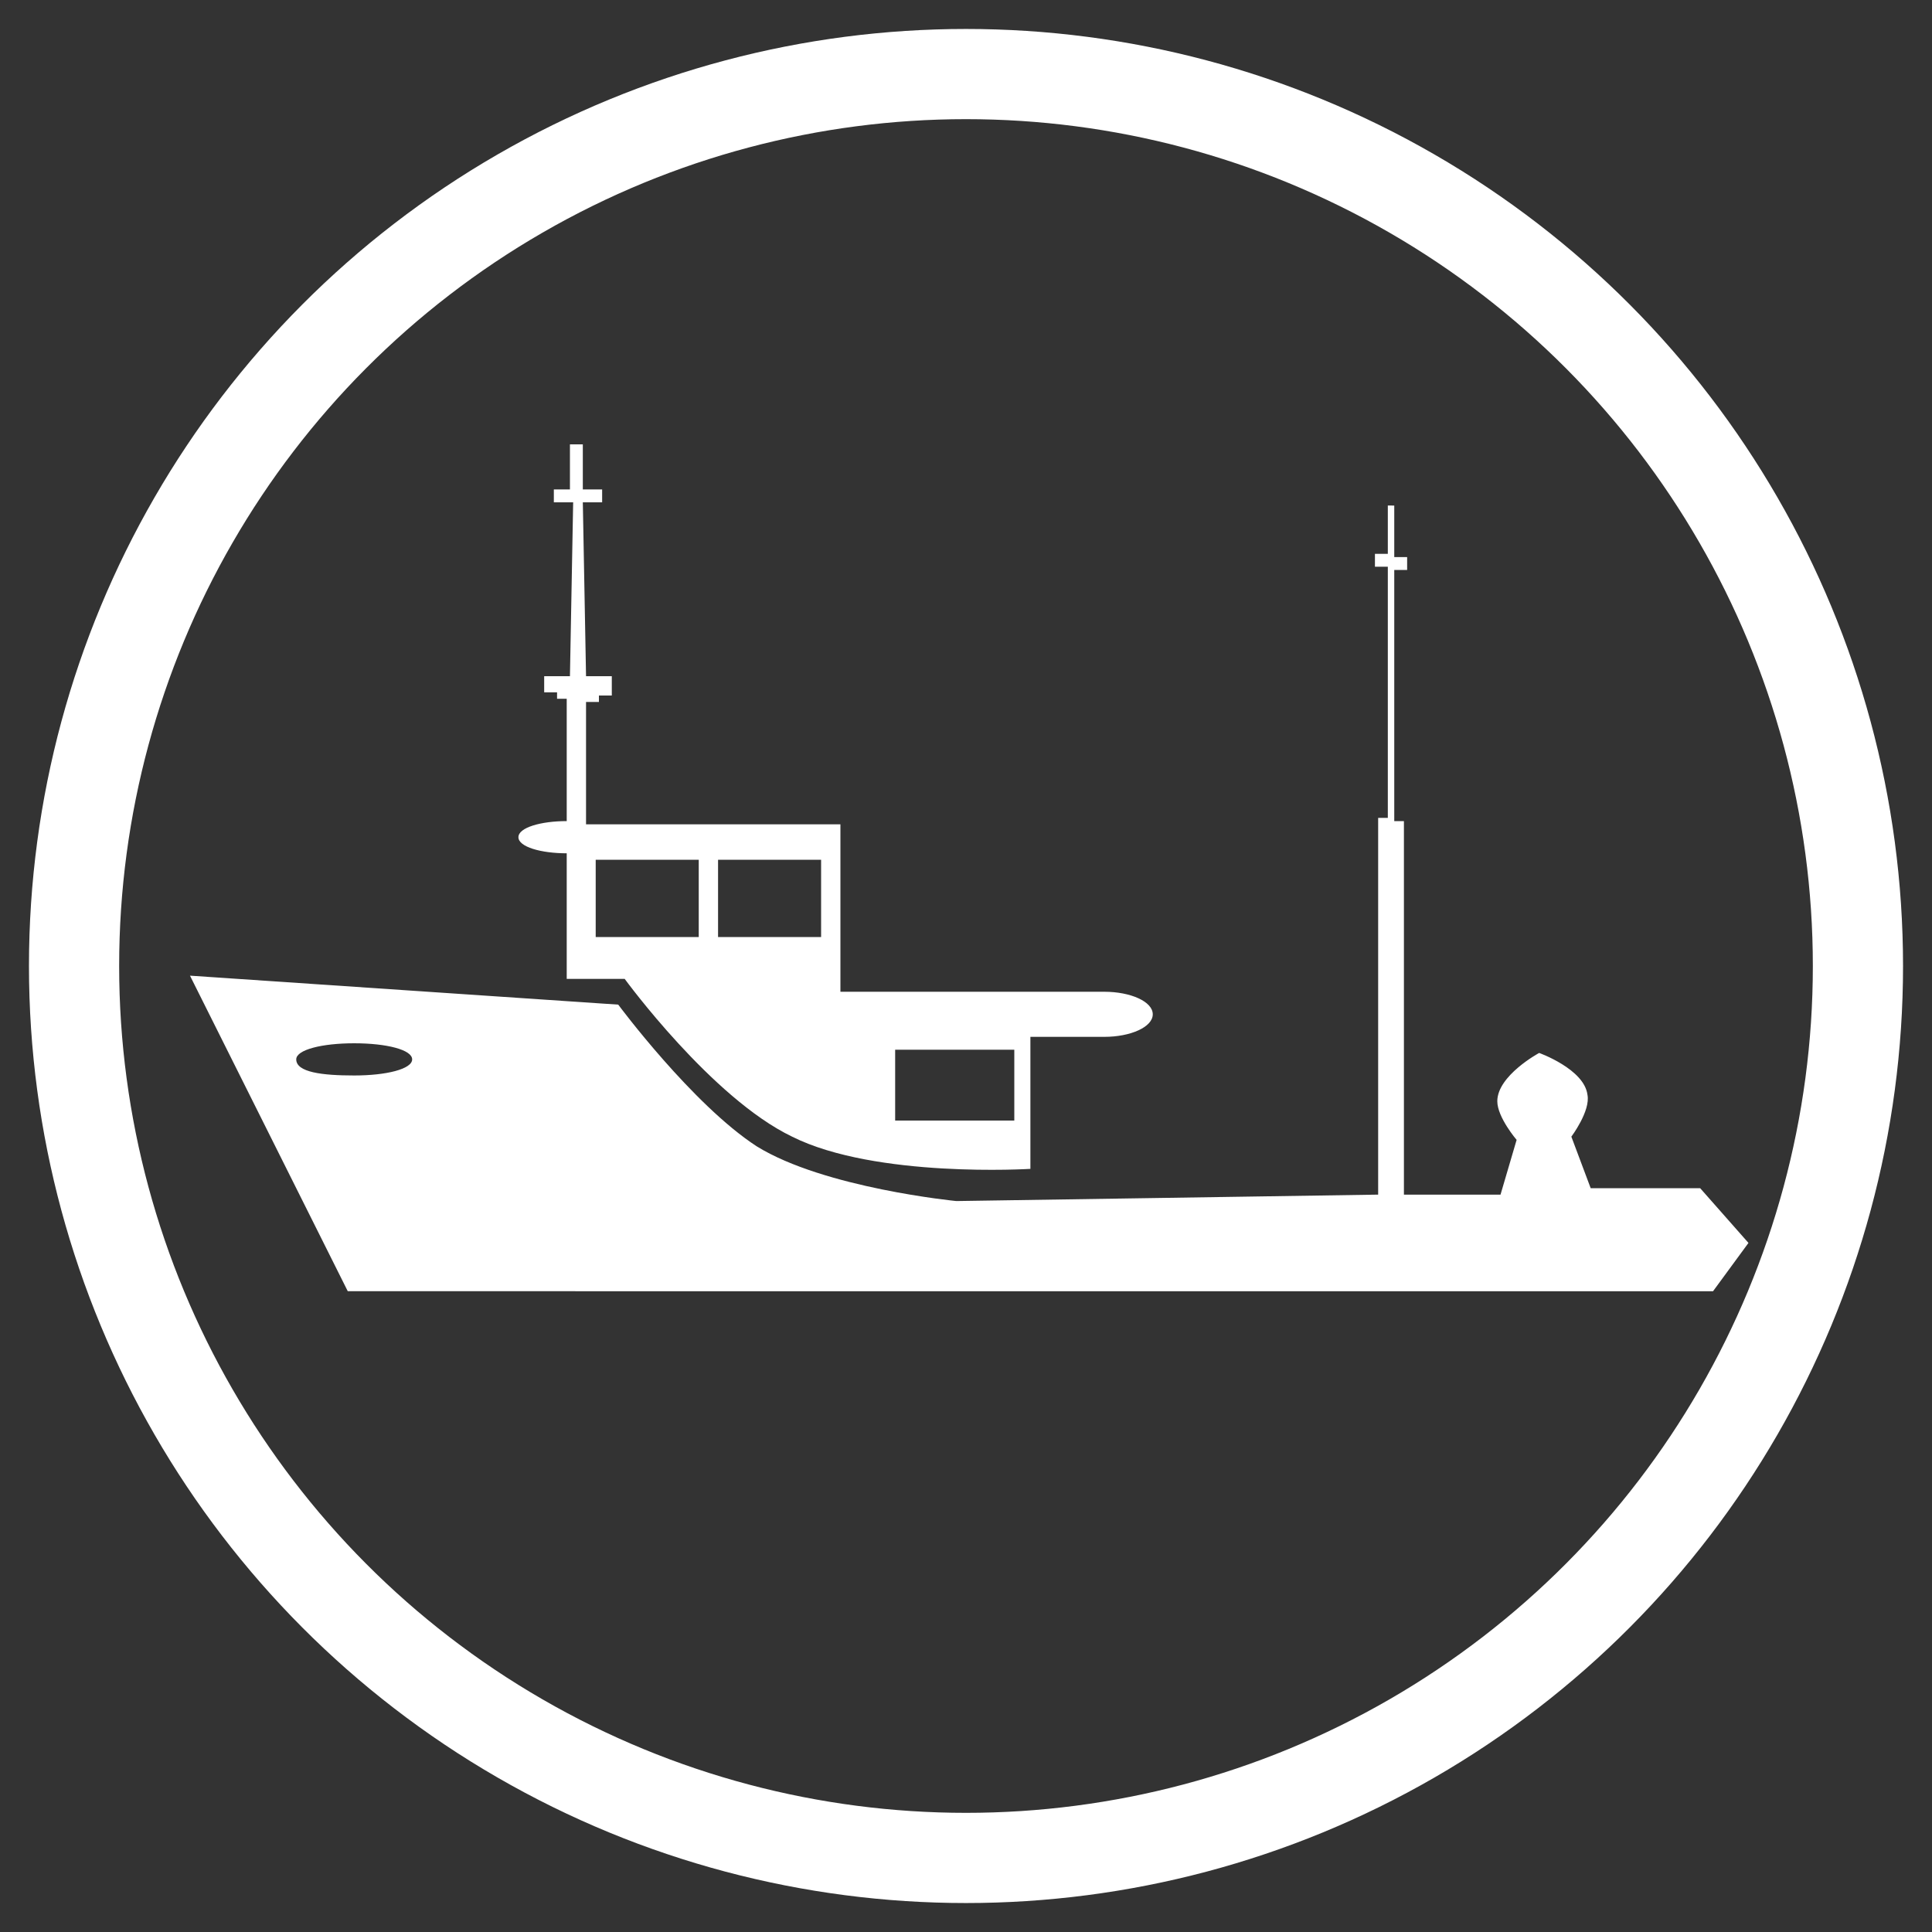
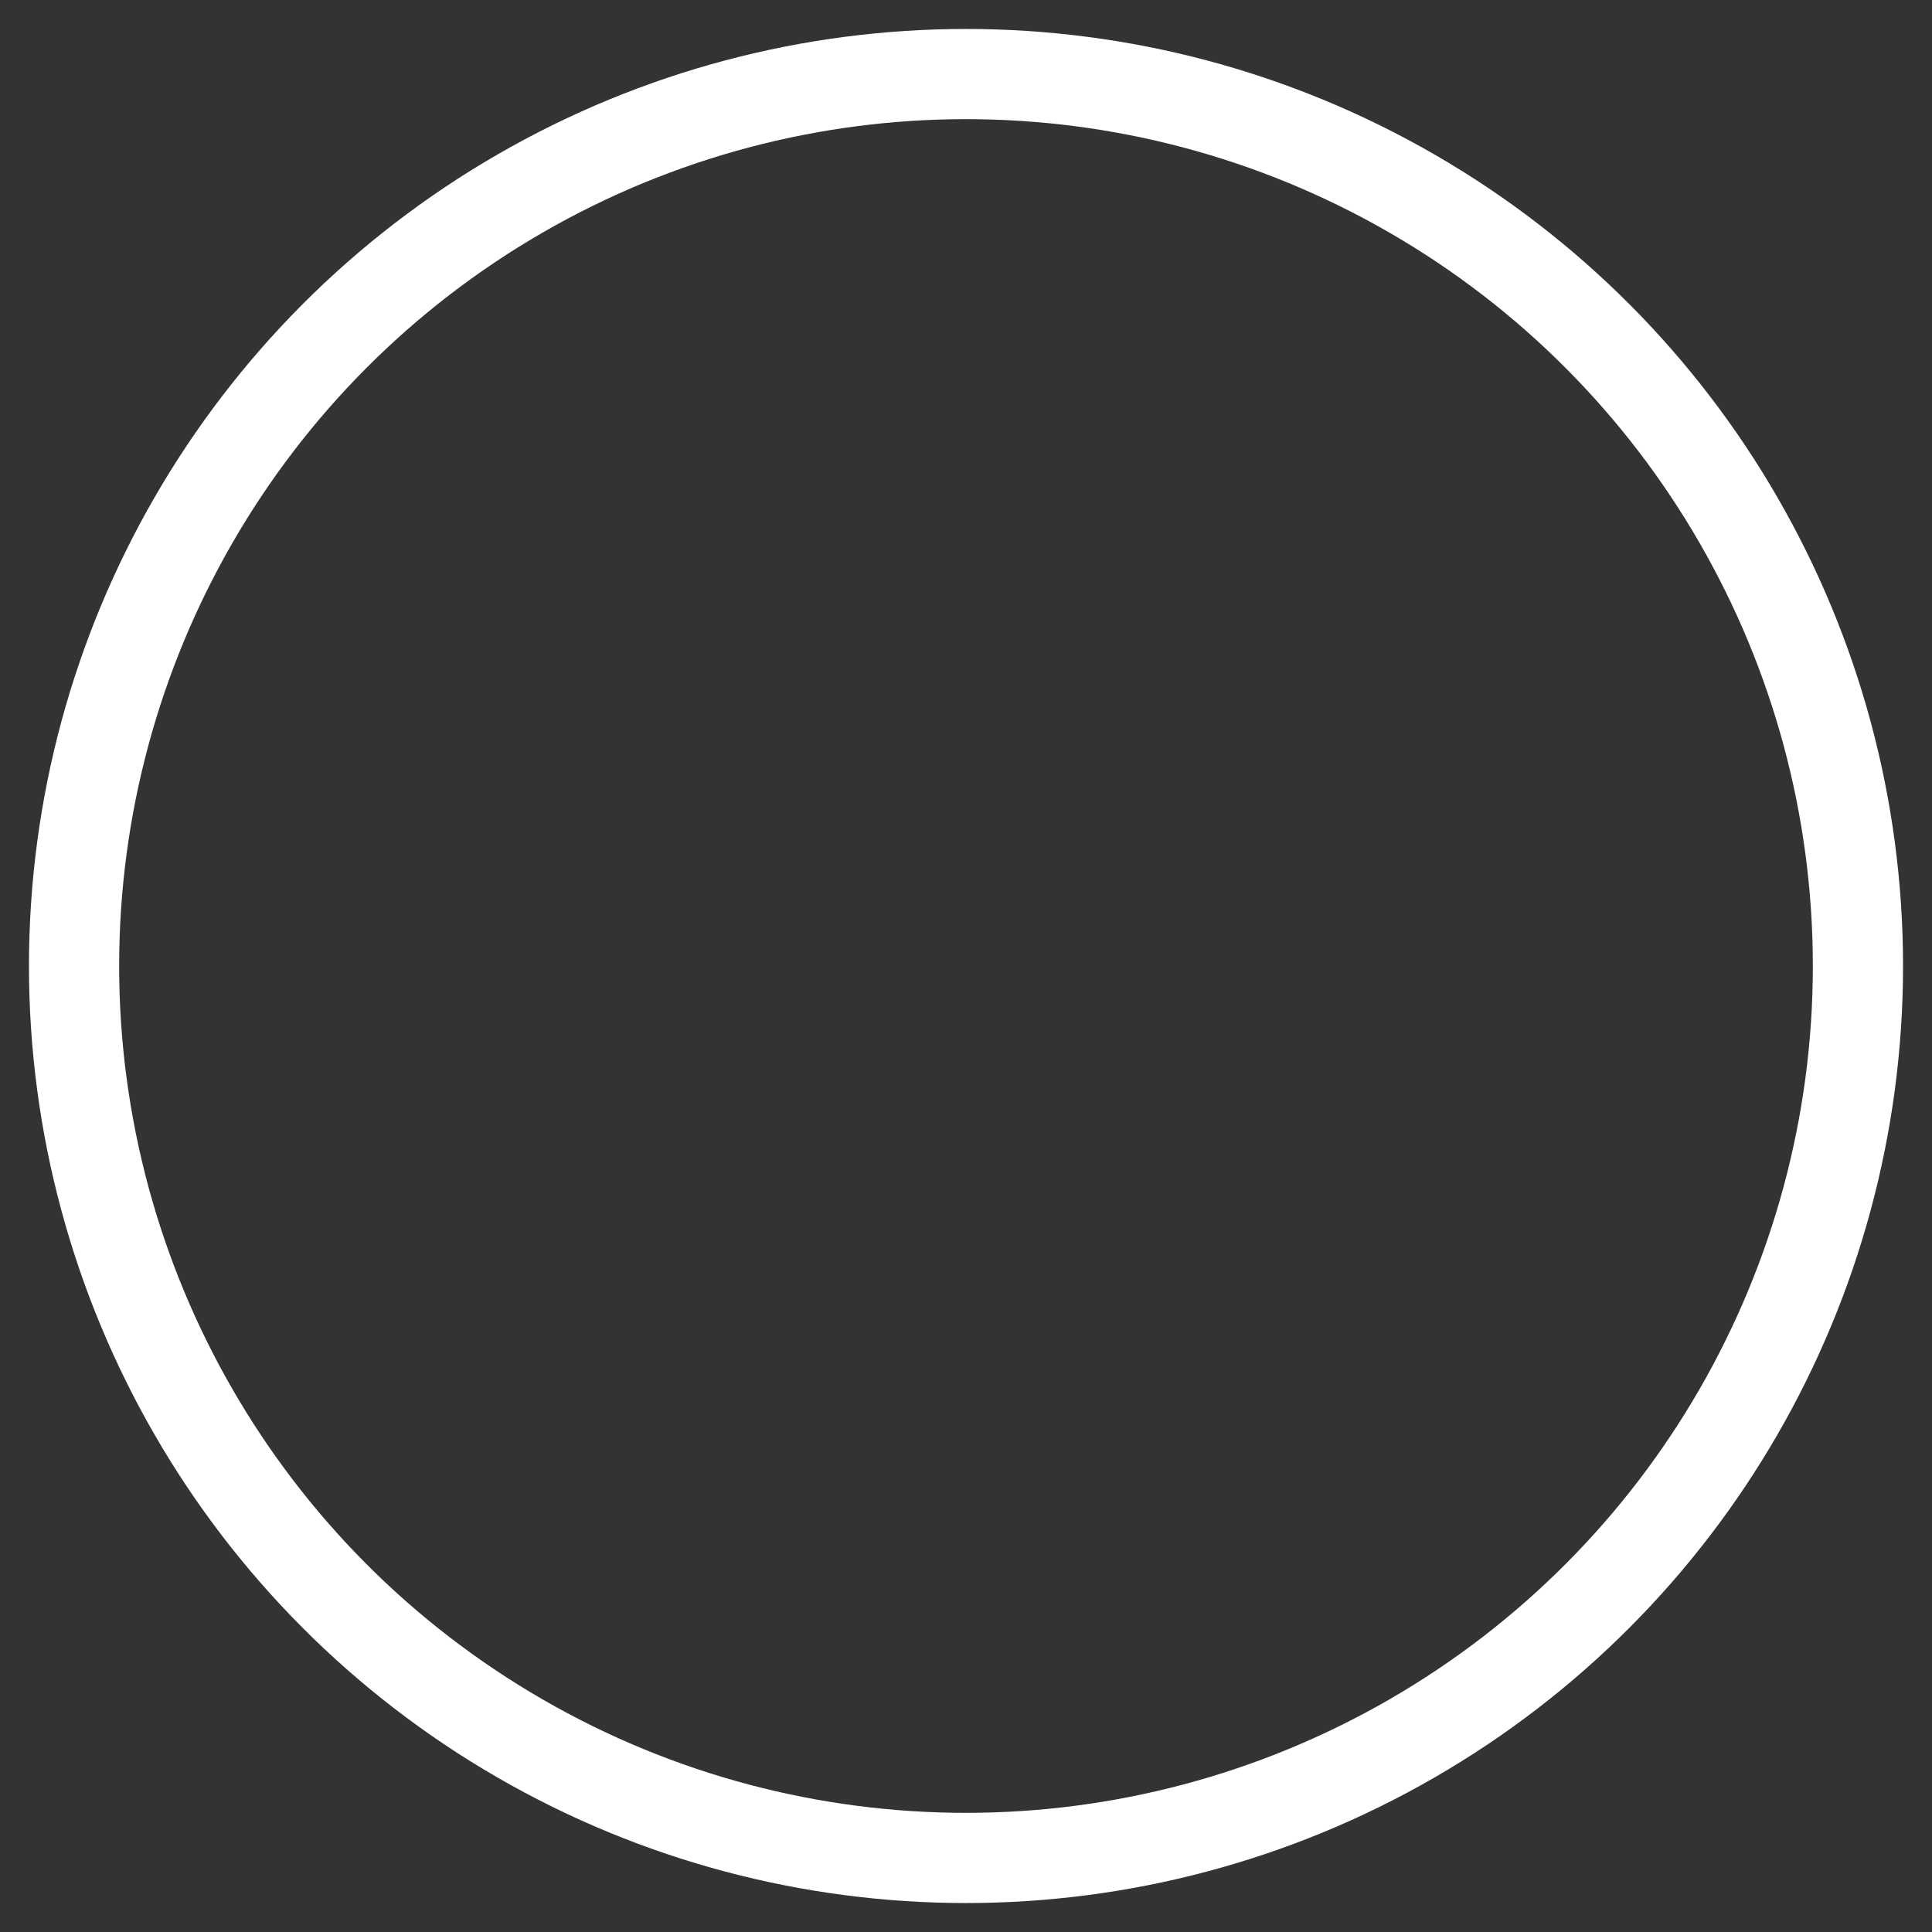
<svg xmlns="http://www.w3.org/2000/svg" version="1.1" x="0px" y="0px" viewBox="0 0 60 60" style="enable-background:new 0 0 60 60;" xml:space="preserve">
  <rect x="0" y="0" width="60" height="60" fill="#333333" stroke="none" />
  <style type="text/css">
	.st0{fill-rule:evenodd;clip-rule:evenodd;fill:none;stroke:#FFFFFF;stroke-width:2.801;stroke-miterlimit:3.864;}
	.st1{fill-rule:evenodd;clip-rule:evenodd;fill:#FFFFFF;}
</style>
  <g id="Fondo">
</g>
  <g id="Guías">
</g>
  <g id="Primer_plano">
</g>
  <g id="Capa-1">
    <circle class="st0" cx="30" cy="30" r="27.7" />
-     <path class="st1" d="M9.2,32.9c0-0.3,0.8-0.5,1.8-0.5s1.8,0.2,1.8,0.5c0,0.3-0.8,0.5-1.8,0.5S9.2,33.3,9.2,32.9z M18.5,26.7h3.2   v2.4h-3.2V26.7z M22.3,26.7h3.2v2.4h-3.2V26.7z M18.4,25.6h7.7v5.2h8.2c0.8,0,1.5,0.3,1.5,0.7s-0.7,0.7-1.5,0.7H32v4.1   c0,0-4.8,0.3-7.4-1c-2.5-1.2-5.2-4.9-5.2-4.9h-1.8v-3.9c-0.8,0-1.5-0.2-1.5-0.5c0-0.3,0.7-0.5,1.5-0.5l0-3.8h-0.3v-0.2h-0.4V21h0.8   l0.1-5.4h-0.6v-0.4h0.5l0-1.4h0.4l0,1.4h0.6v0.4l-0.6,0l0.1,5.4H19v0.6h-0.4l0,0.2l-0.4,0l0,3.8L18.4,25.6z M43.3,15.9l0,1.3l0,0.1   l0.4,0v0.4l-0.4,0l0,7.8h0.3v11.6l3,0l0.5-1.7c0,0-0.6-0.7-0.6-1.2c0-0.8,1.3-1.5,1.3-1.5s1.4,0.5,1.5,1.3c0.1,0.5-0.5,1.3-0.5,1.3   l0.6,1.6h3.4l1.5,1.7l-1.1,1.5H10.8l-4.9-9.8l13.3,0.9c0,0,2.3,3.1,4.3,4.4c2.1,1.3,6.2,1.7,6.2,1.7l13.1-0.2V25.4h0.3v-7.8l-0.4,0   v-0.4l0.4,0v-1.5H43.3z M27.8,32.6h3.7v2.2h-3.7V32.6z" />
  </g>
</svg>